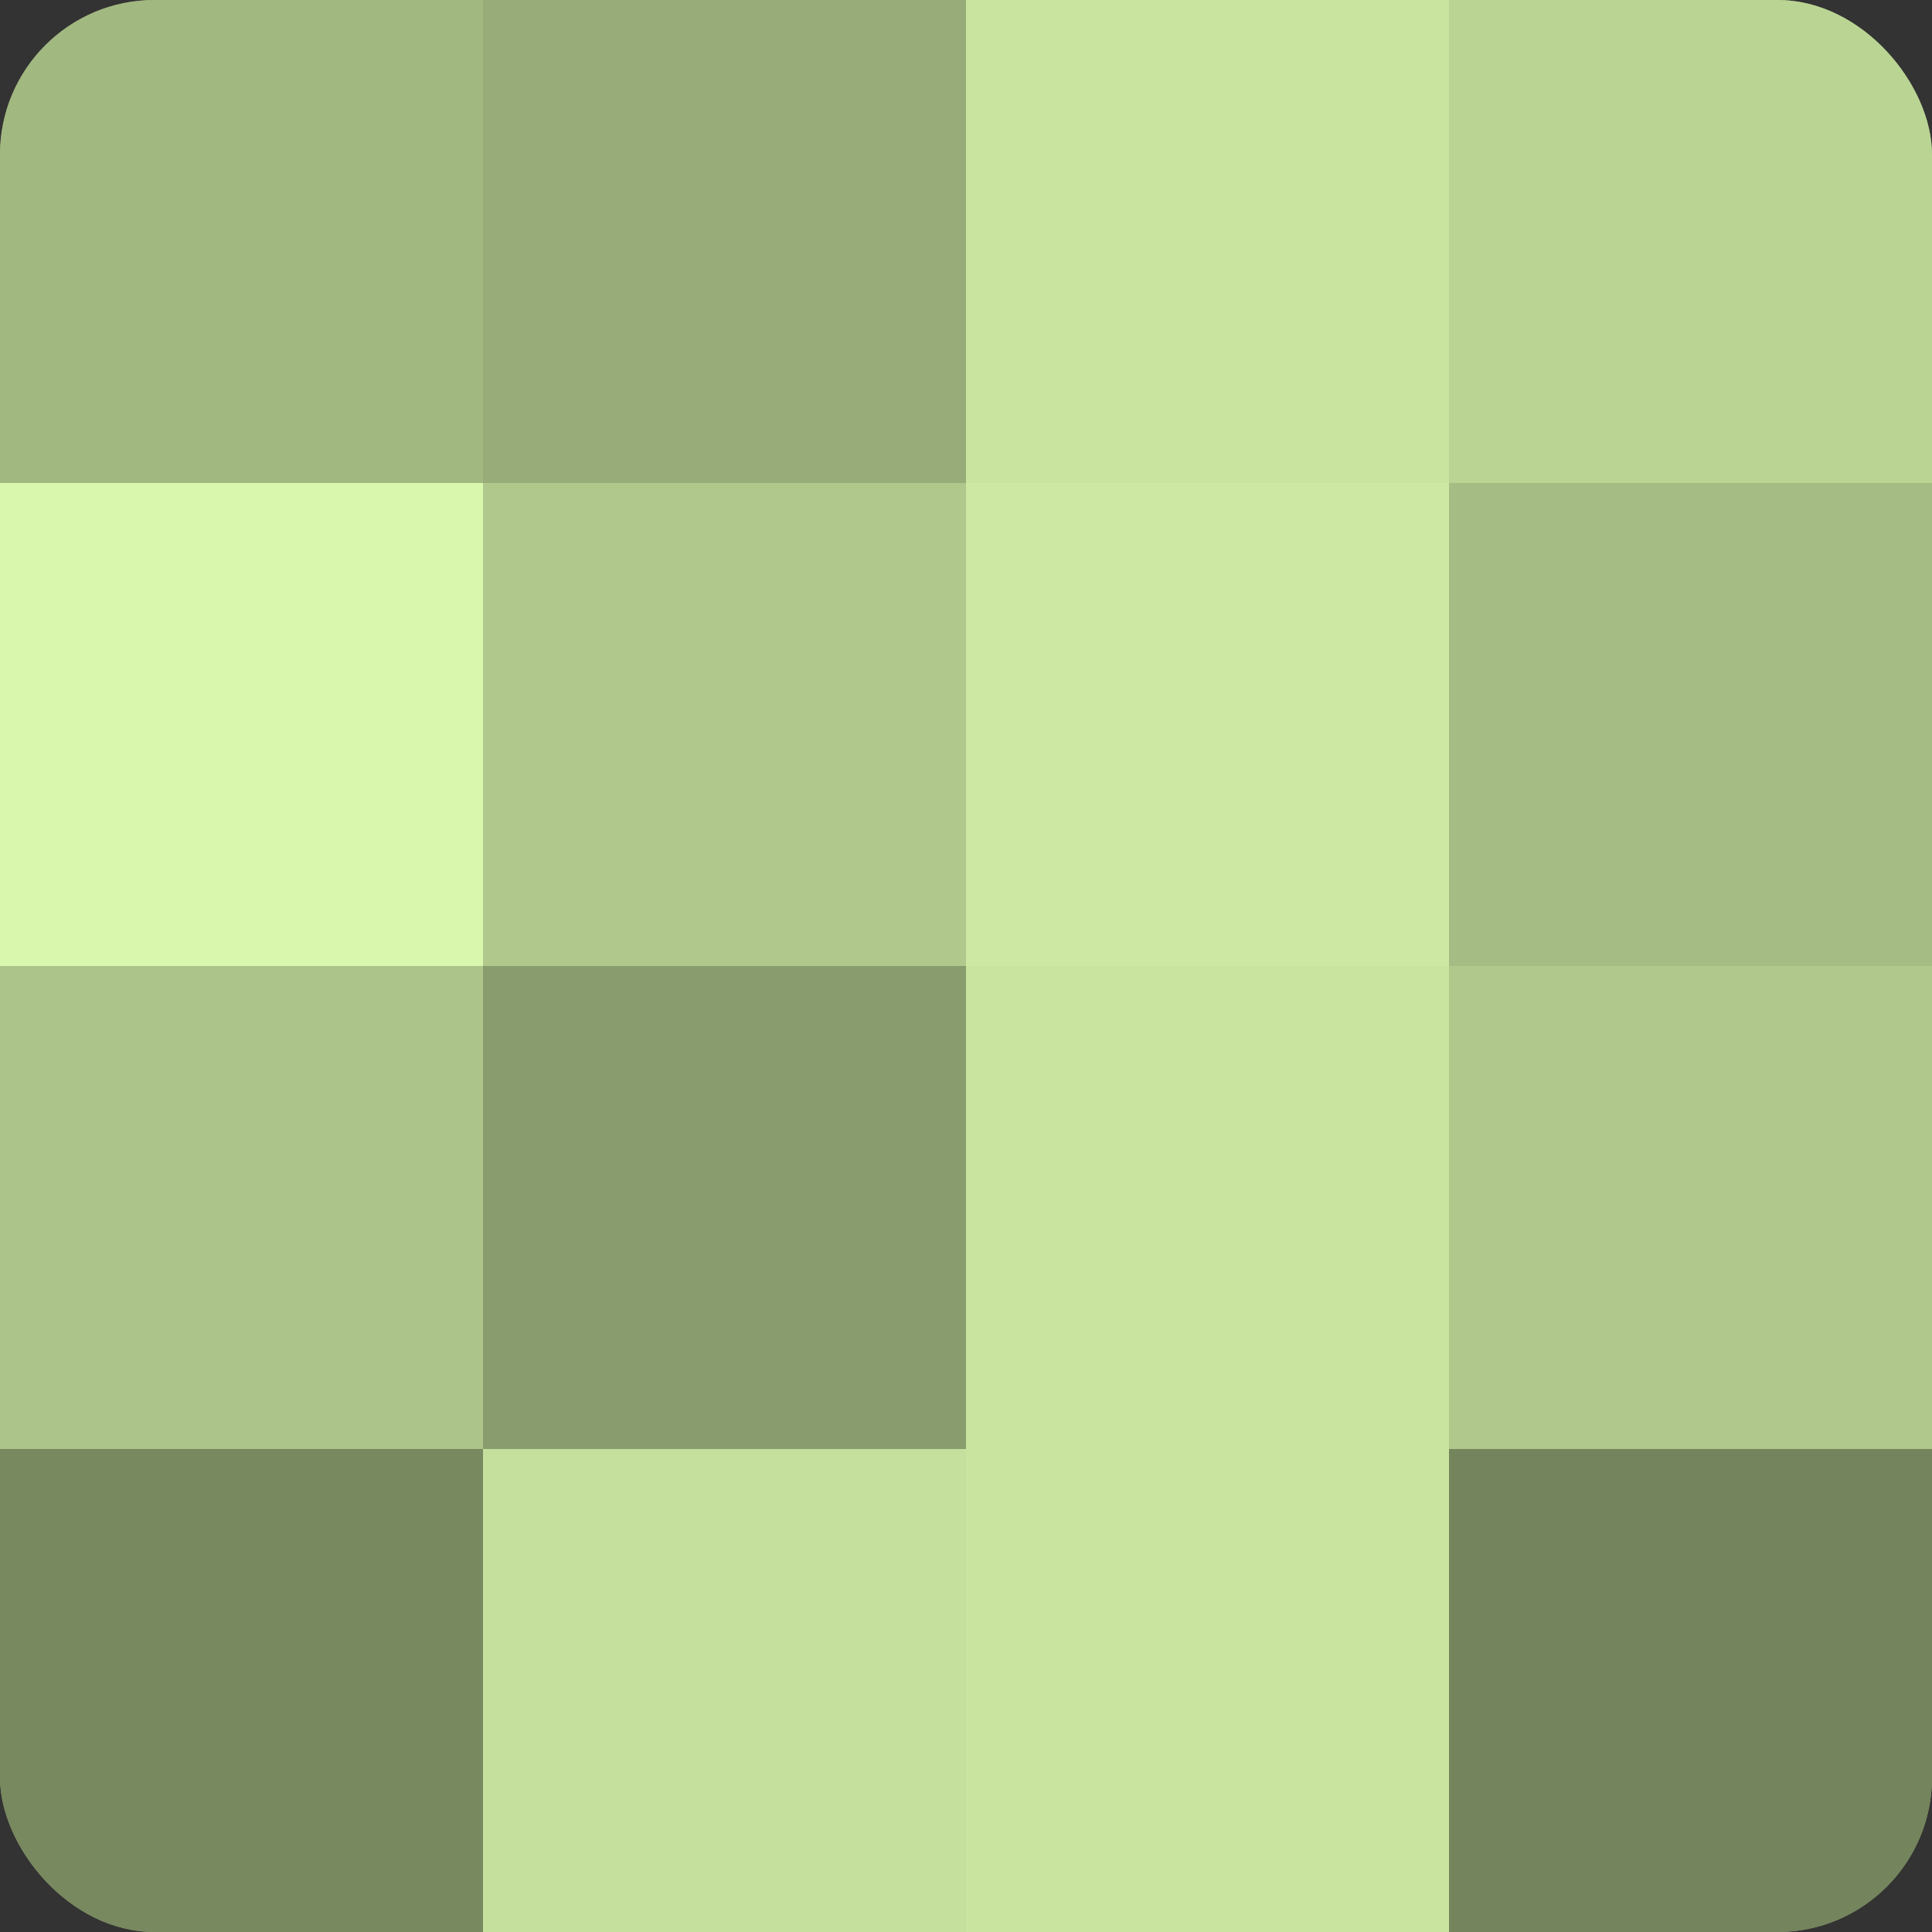
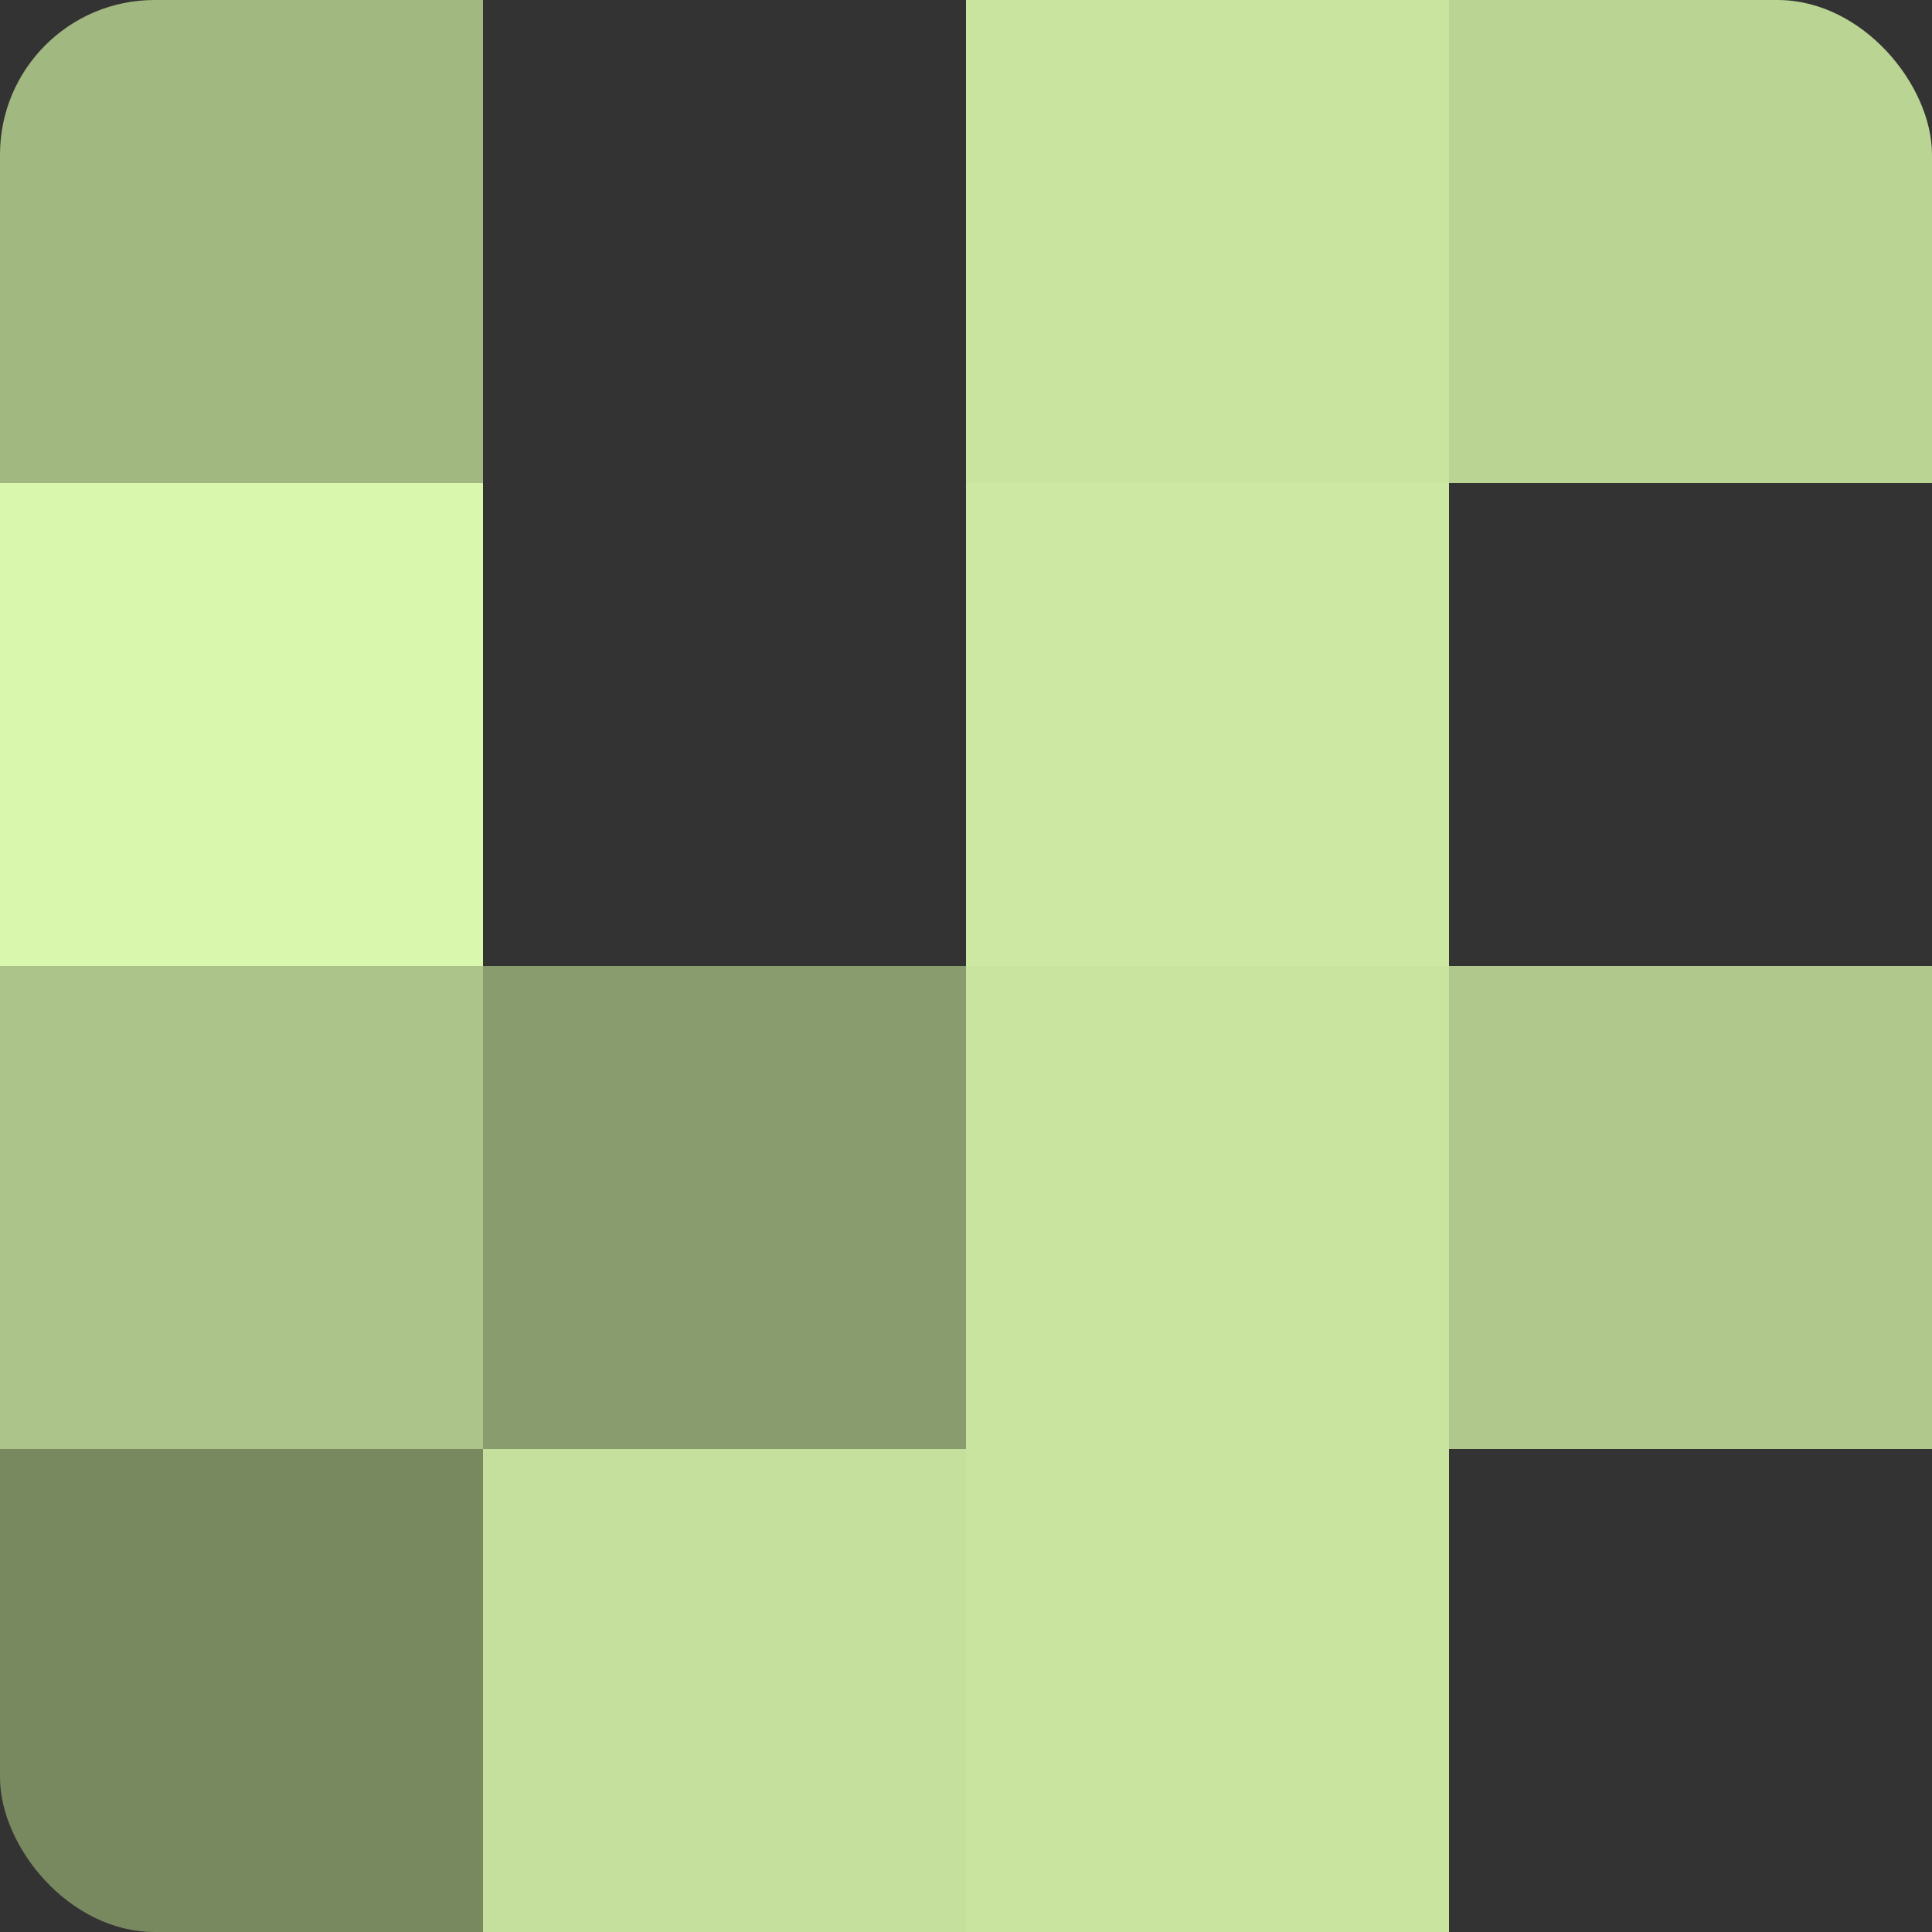
<svg xmlns="http://www.w3.org/2000/svg" width="80" height="80" viewBox="0 0 100 100" preserveAspectRatio="xMidYMid meet">
  <rect x="0" y="0" width="100" height="100" fill="#333333" stroke="none" />
  <defs>
    <clipPath id="c" width="100" height="100">
      <rect width="100" height="100" rx="8" ry="8" />
    </clipPath>
  </defs>
  <g clip-path="url(#c)">
-     <rect width="100" height="100" fill="#8da070" />
    <rect width="25" height="25" fill="#a2b881" />
    <rect y="25" width="25" height="25" fill="#daf8ad" />
    <rect y="50" width="25" height="25" fill="#acc489" />
    <rect y="75" width="25" height="25" fill="#78885f" />
-     <rect x="25" width="25" height="25" fill="#97ac78" />
-     <rect x="25" y="25" width="25" height="25" fill="#b0c88c" />
    <rect x="25" y="50" width="25" height="25" fill="#899c6d" />
    <rect x="25" y="75" width="25" height="25" fill="#c5e09d" />
    <rect x="50" width="25" height="25" fill="#c8e49f" />
    <rect x="50" y="25" width="25" height="25" fill="#cce8a2" />
    <rect x="50" y="50" width="25" height="25" fill="#c8e49f" />
    <rect x="50" y="75" width="25" height="25" fill="#c8e49f" />
    <rect x="75" width="25" height="25" fill="#bad494" />
-     <rect x="75" y="25" width="25" height="25" fill="#a5bc84" />
    <rect x="75" y="50" width="25" height="25" fill="#b0c88c" />
-     <rect x="75" y="75" width="25" height="25" fill="#74845d" />
  </g>
</svg>